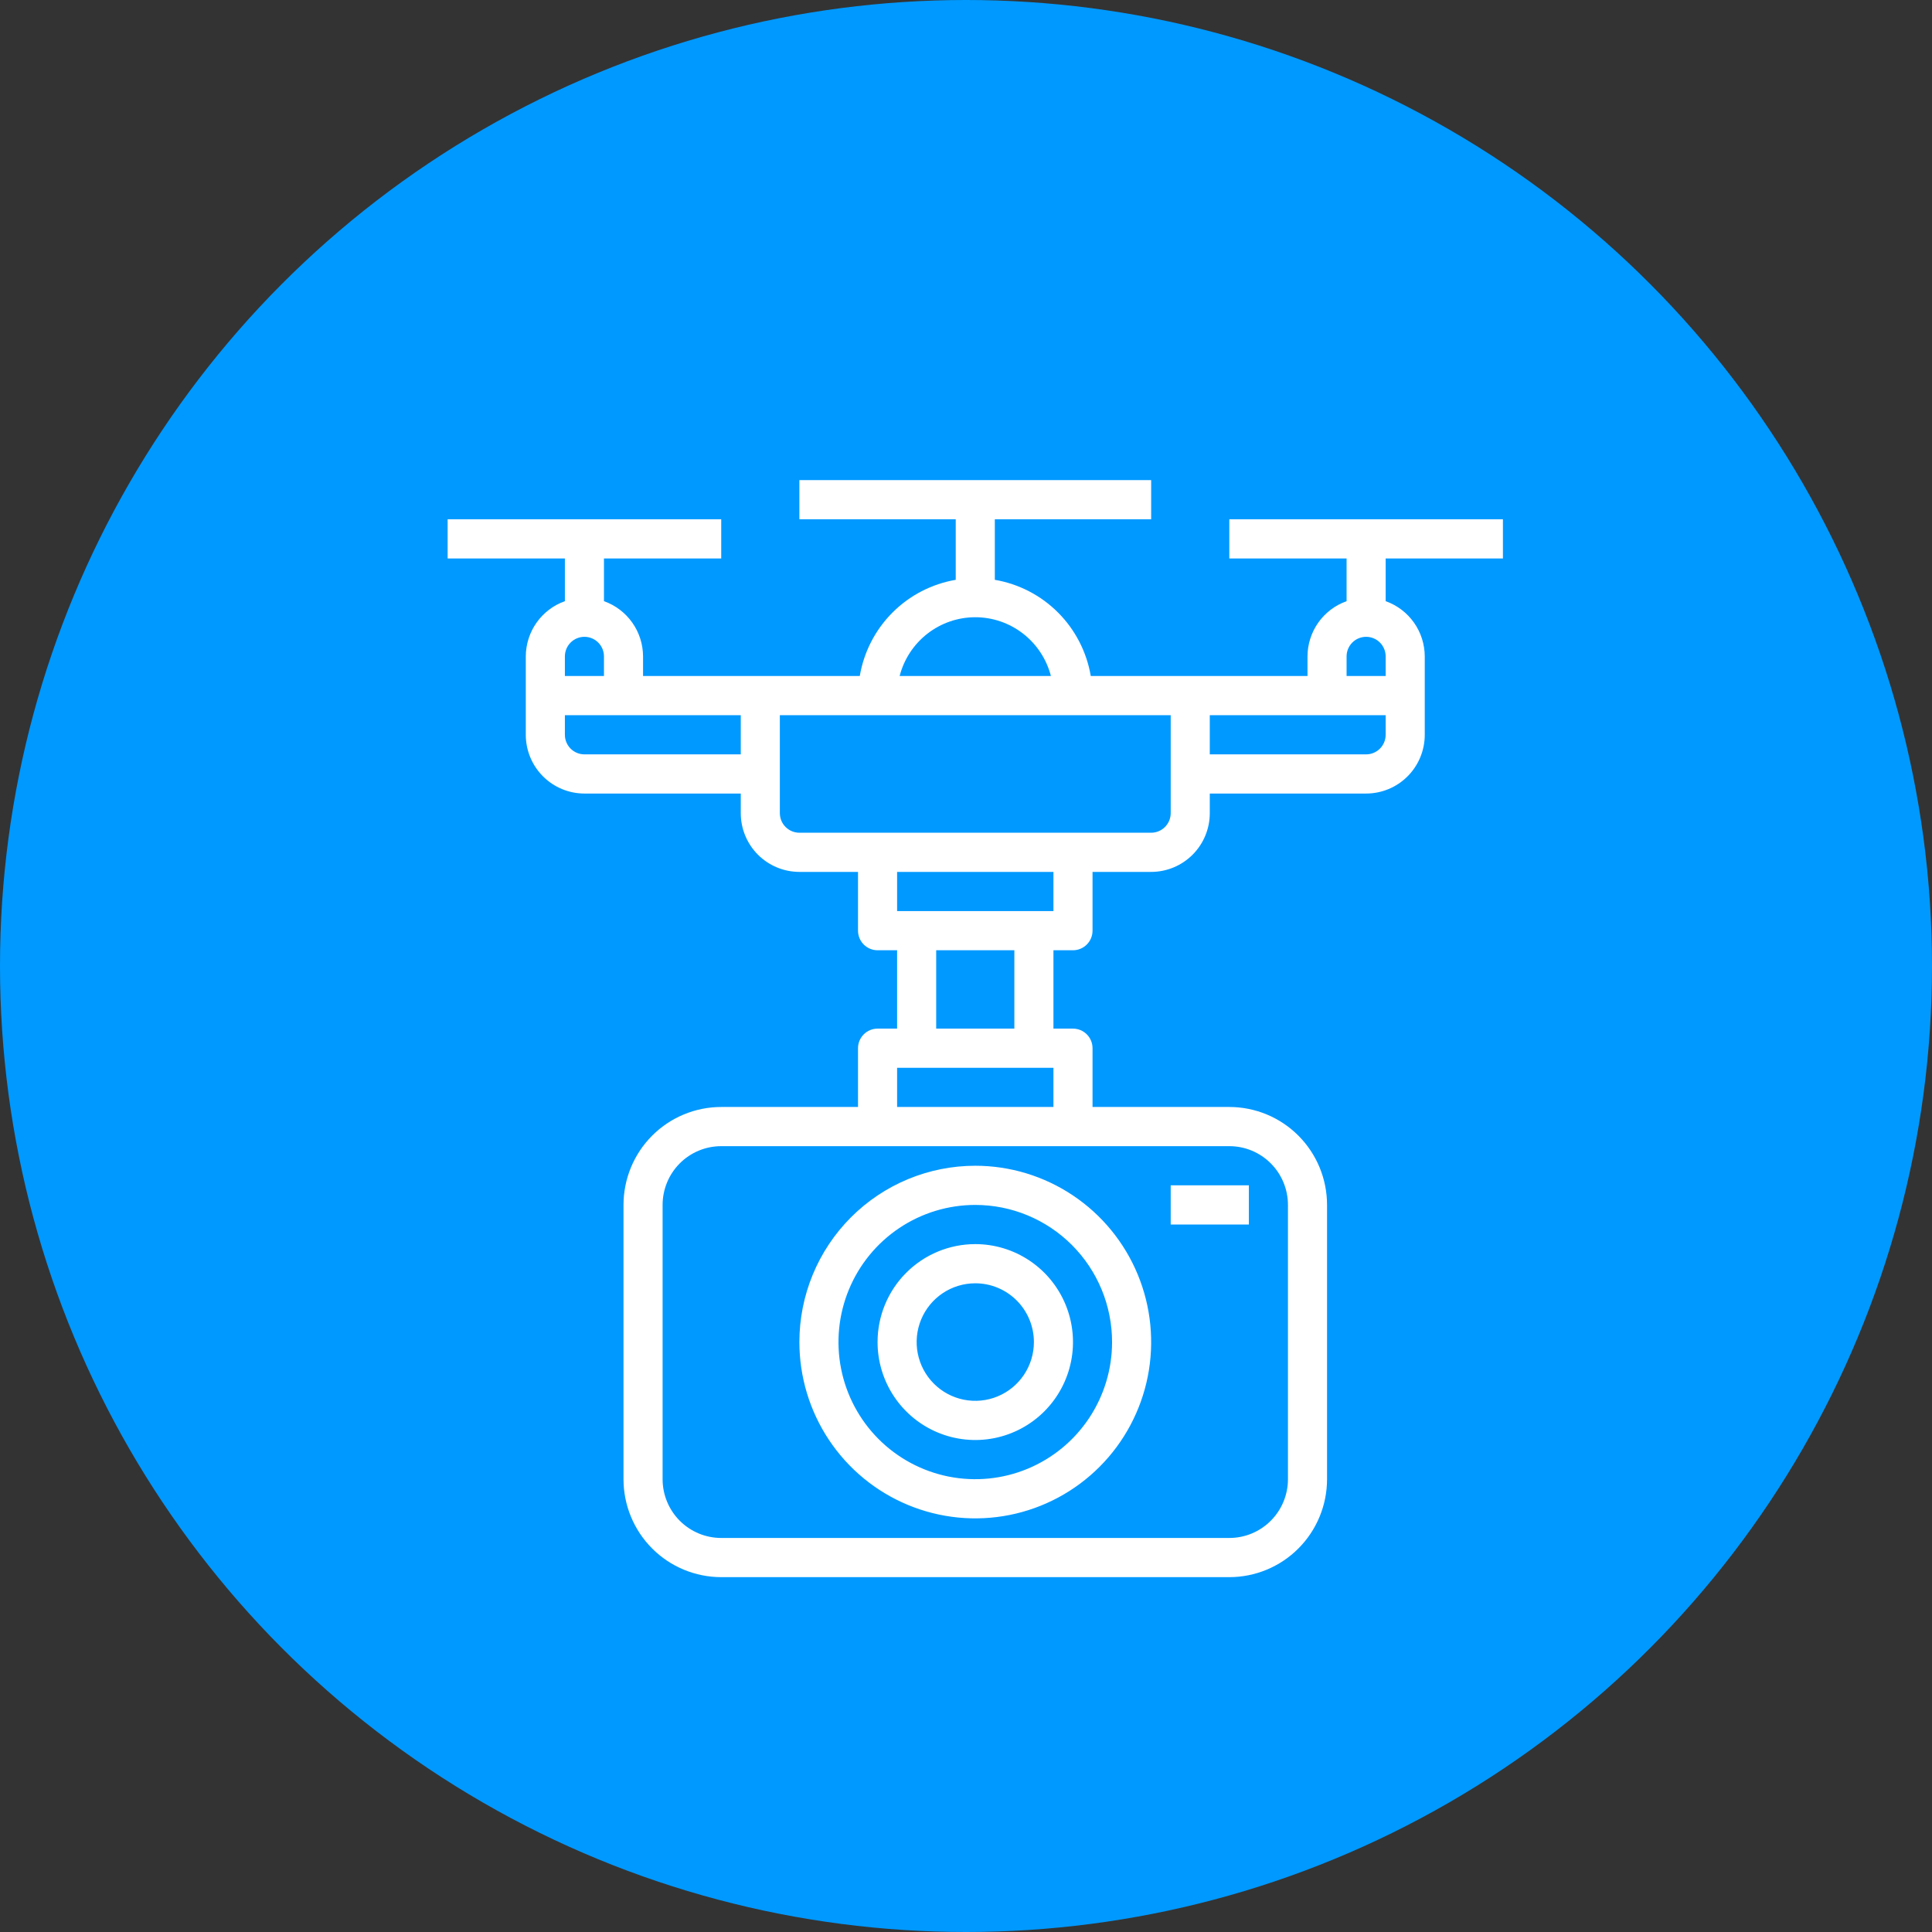
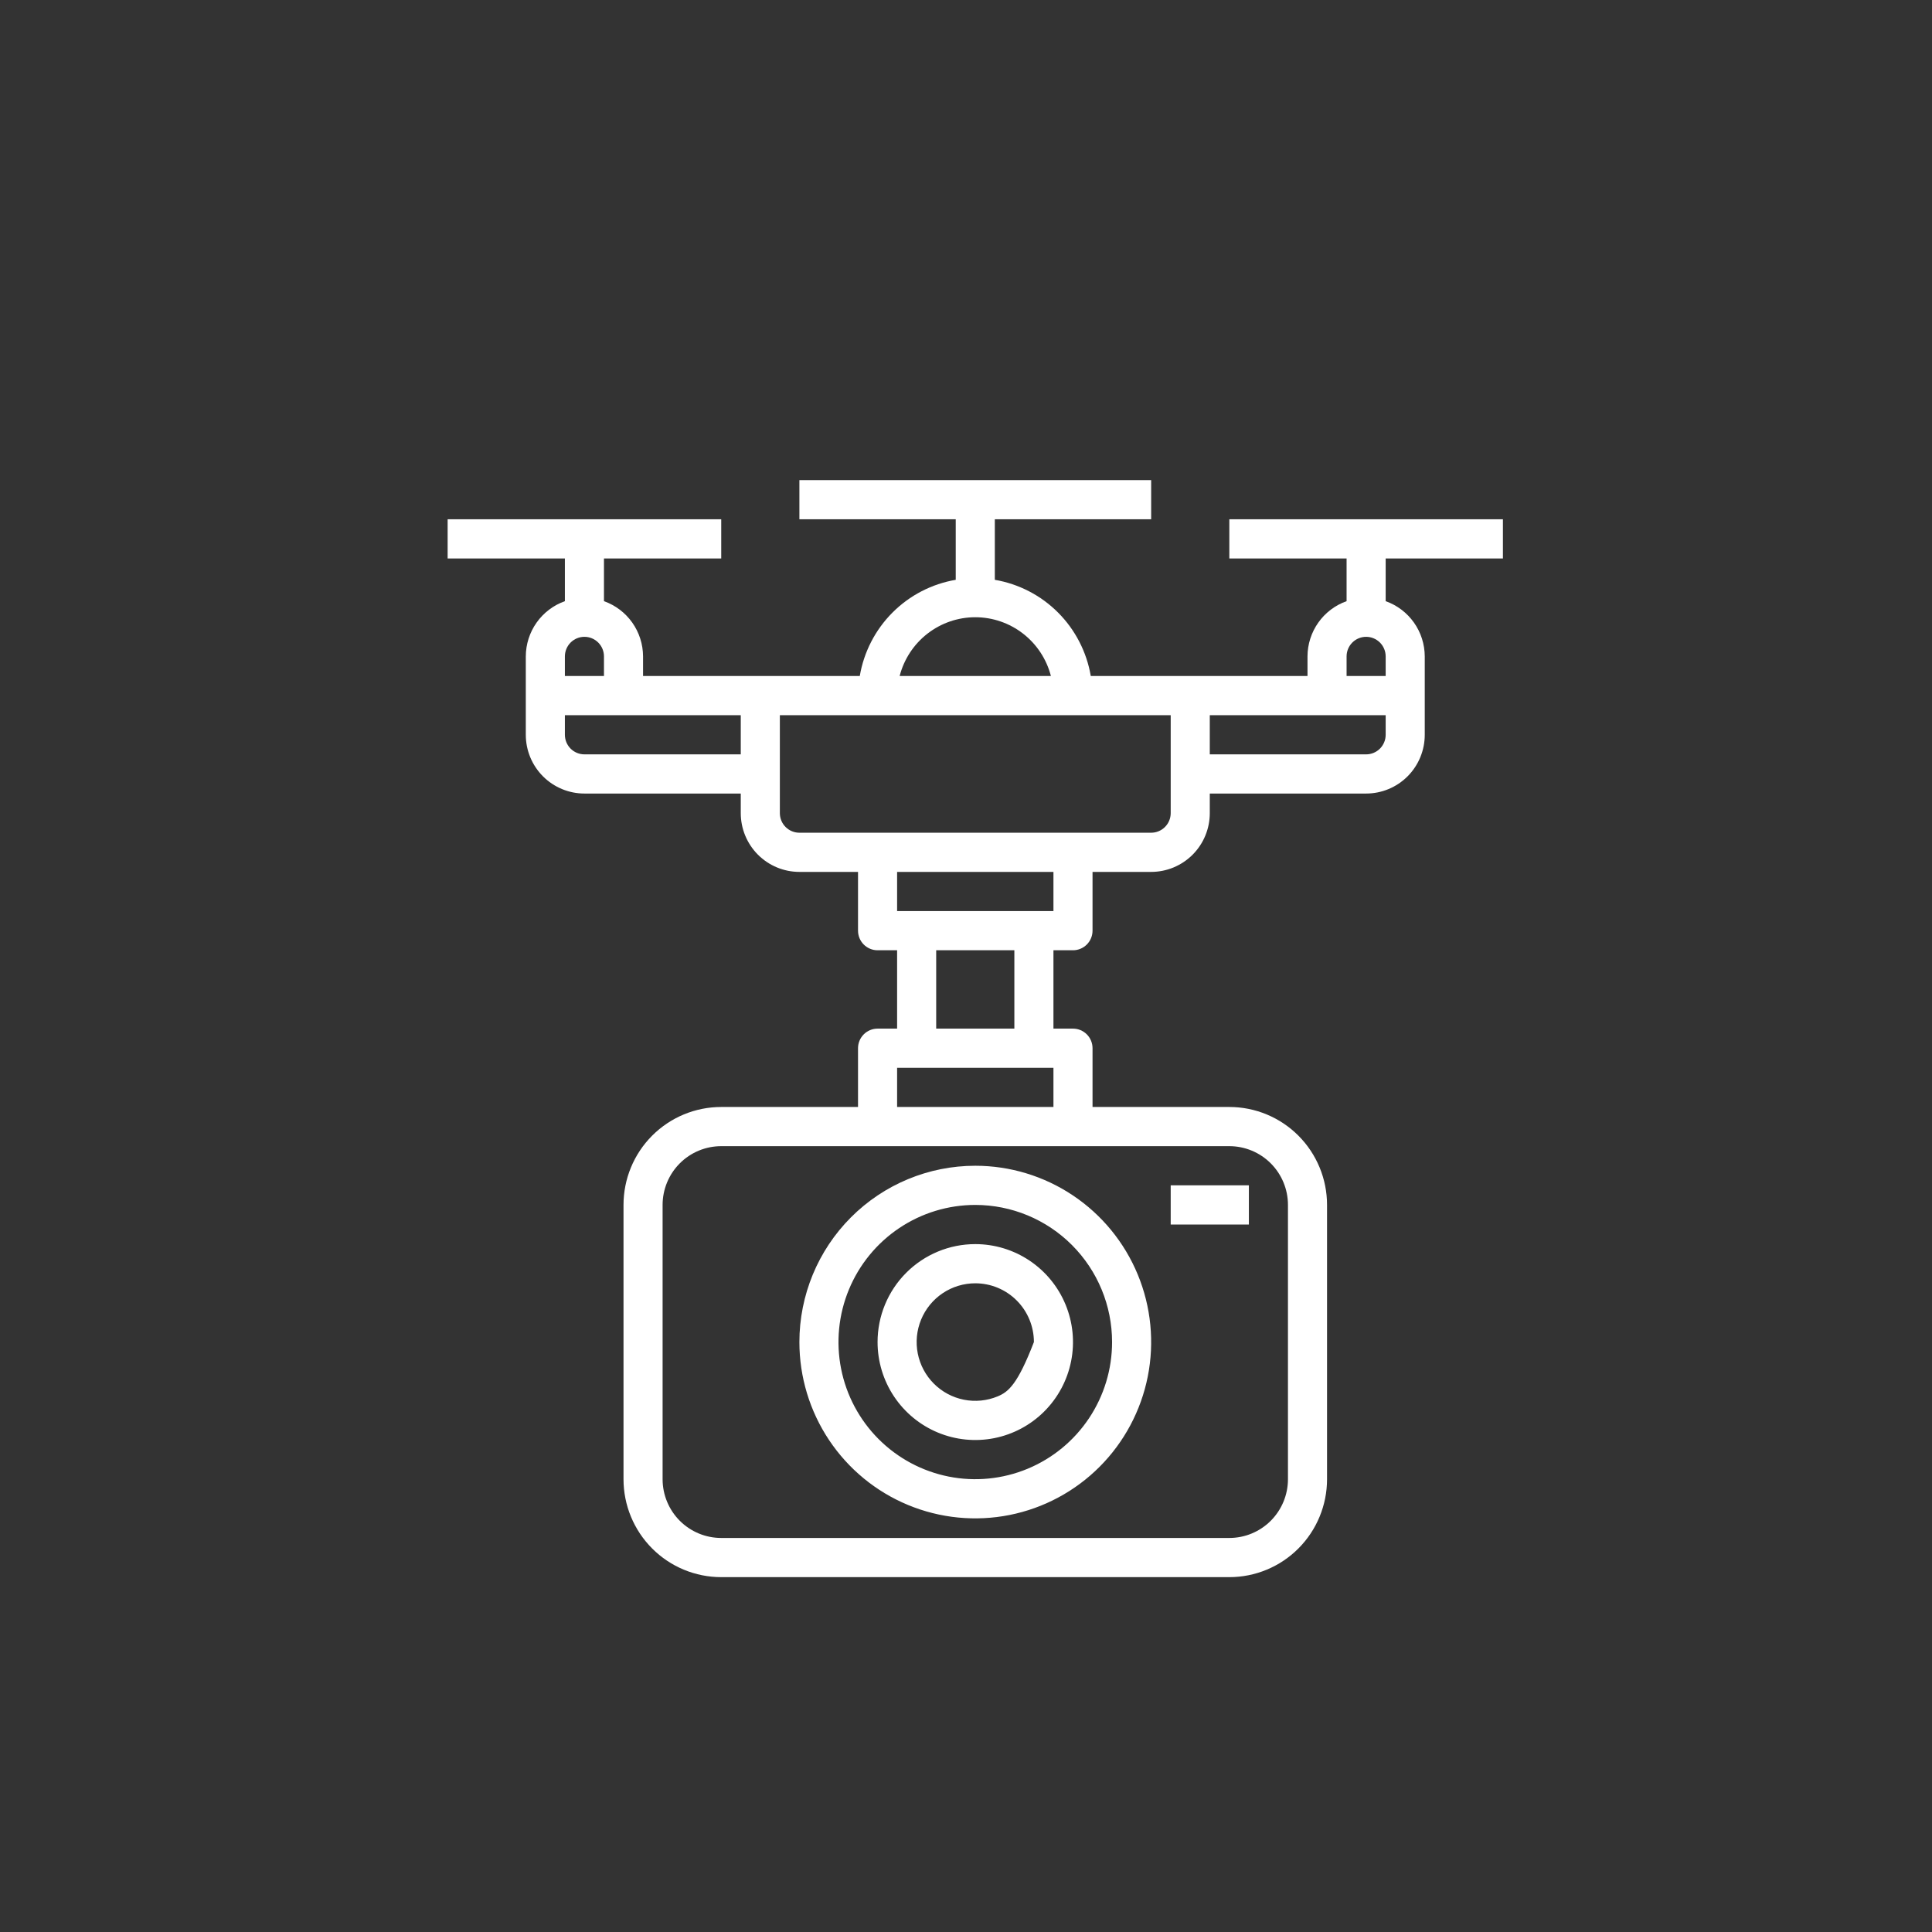
<svg xmlns="http://www.w3.org/2000/svg" width="833" height="833" viewBox="0 0 833 833" fill="none">
  <rect x="0" y="0" width="833" height="833" fill="#333333" stroke="none" />
-   <circle cx="416.5" cy="416.5" r="416.5" fill="#0099FF" />
-   <path d="M344.667 578.643C344.667 593.678 349.114 608.375 357.447 620.876C365.78 633.377 377.623 643.121 391.48 648.874C405.337 654.628 420.584 656.133 435.294 653.2C450.005 650.267 463.517 643.027 474.122 632.396C484.728 621.764 491.95 608.219 494.876 593.473C497.802 578.727 496.301 563.443 490.561 549.552C484.821 535.662 475.101 523.789 462.631 515.436C450.16 507.083 435.498 502.625 420.5 502.625C400.388 502.625 381.099 510.634 366.878 524.89C352.656 539.146 344.667 558.482 344.667 578.643V578.643ZM479.481 578.643C479.481 590.337 476.022 601.768 469.541 611.491C463.06 621.214 453.849 628.792 443.071 633.267C432.294 637.742 420.435 638.913 408.993 636.632C397.552 634.35 387.043 628.719 378.794 620.451C370.545 612.182 364.928 601.647 362.652 590.178C360.376 578.708 361.544 566.82 366.008 556.017C370.472 545.213 378.032 535.979 387.732 529.482C397.431 522.985 408.835 519.518 420.5 519.518C436.143 519.518 451.145 525.747 462.206 536.835C473.267 547.923 479.481 562.962 479.481 578.643ZM378.37 578.643C378.37 586.996 380.841 595.161 385.47 602.106C390.1 609.051 396.68 614.464 404.378 617.66C412.076 620.857 420.547 621.693 428.719 620.064C436.891 618.434 444.398 614.412 450.29 608.505C456.182 602.599 460.195 595.074 461.82 586.882C463.446 578.69 462.611 570.198 459.423 562.481C456.234 554.764 450.834 548.169 443.906 543.528C436.978 538.888 428.832 536.411 420.5 536.411C409.327 536.411 398.611 540.86 390.71 548.78C382.809 556.7 378.37 567.442 378.37 578.643V578.643ZM445.778 578.643C445.778 583.654 444.295 588.554 441.518 592.721C438.74 596.888 434.792 600.135 430.173 602.053C425.554 603.971 420.472 604.473 415.569 603.495C410.665 602.518 406.161 600.104 402.626 596.56C399.091 593.017 396.683 588.502 395.708 583.586C394.733 578.671 395.233 573.576 397.146 568.946C399.06 564.316 402.3 560.358 406.456 557.574C410.613 554.79 415.501 553.304 420.5 553.304C427.204 553.304 433.634 555.973 438.374 560.725C443.115 565.477 445.778 571.922 445.778 578.643ZM648 240.786V223.893H530.037V240.786H580.593V259.199C575.676 260.942 571.417 264.166 568.4 268.43C565.383 272.695 563.755 277.79 563.741 283.018V291.464H470.297C468.541 281.105 463.616 271.549 456.204 264.119C448.792 256.689 439.26 251.753 428.926 249.992V223.893H496.333V207H344.667V223.893H412.074V249.992C401.74 251.753 392.208 256.689 384.796 264.119C377.384 271.549 372.459 281.105 370.703 291.464H277.259V283.018C277.245 277.79 275.617 272.695 272.6 268.43C269.583 264.166 265.324 260.942 260.407 259.199V240.786H310.963V223.893H193V240.786H243.556V259.199C238.639 260.942 234.38 264.166 231.363 268.43C228.346 272.695 226.718 277.79 226.704 283.018V316.804C226.704 323.524 229.367 329.969 234.107 334.721C238.848 339.473 245.277 342.143 251.981 342.143H319.389V350.589C319.389 357.31 322.052 363.755 326.793 368.507C331.533 373.259 337.963 375.929 344.667 375.929H369.944V401.268C369.944 403.508 370.832 405.656 372.412 407.24C373.993 408.824 376.136 409.714 378.37 409.714H386.796V443.5H378.37C376.136 443.5 373.993 444.39 372.412 445.974C370.832 447.558 369.944 449.706 369.944 451.946V477.286H310.963C299.789 477.286 289.074 481.735 281.173 489.655C273.272 497.575 268.833 508.317 268.833 519.518V637.768C268.833 648.969 273.272 659.71 281.173 667.63C289.074 675.551 299.789 680 310.963 680H530.037C541.211 680 551.926 675.551 559.827 667.63C567.728 659.71 572.167 648.969 572.167 637.768V519.518C572.167 508.317 567.728 497.575 559.827 489.655C551.926 481.735 541.211 477.286 530.037 477.286H471.056V451.946C471.056 449.706 470.168 447.558 468.588 445.974C467.008 444.39 464.864 443.5 462.63 443.5H454.204V409.714H462.63C464.864 409.714 467.008 408.824 468.588 407.24C470.168 405.656 471.056 403.508 471.056 401.268V375.929H496.333C503.037 375.929 509.467 373.259 514.207 368.507C518.948 363.755 521.611 357.31 521.611 350.589V342.143H589.019C595.723 342.143 602.152 339.473 606.893 334.721C611.633 329.969 614.296 323.524 614.296 316.804V283.018C614.282 277.79 612.654 272.695 609.637 268.43C606.62 264.166 602.361 260.942 597.444 259.199V240.786H648ZM580.593 283.018C580.593 280.778 581.48 278.629 583.06 277.045C584.641 275.461 586.784 274.571 589.019 274.571C591.253 274.571 593.396 275.461 594.977 277.045C596.557 278.629 597.444 280.778 597.444 283.018V291.464H580.593V283.018ZM420.5 266.125C427.968 266.131 435.222 268.622 441.124 273.208C447.026 277.795 451.241 284.216 453.108 291.464H387.892C389.759 284.216 393.974 277.795 399.876 273.208C405.778 268.622 413.032 266.131 420.5 266.125ZM243.556 283.018C243.556 280.778 244.443 278.629 246.023 277.045C247.604 275.461 249.747 274.571 251.981 274.571C254.216 274.571 256.359 275.461 257.94 277.045C259.52 278.629 260.407 280.778 260.407 283.018V291.464H243.556V283.018ZM251.981 325.25C249.747 325.25 247.604 324.36 246.023 322.776C244.443 321.192 243.556 319.044 243.556 316.804V308.357H319.389V325.25H251.981ZM555.315 519.518V637.768C555.315 644.488 552.652 650.933 547.911 655.685C543.171 660.437 536.741 663.107 530.037 663.107H310.963C304.259 663.107 297.829 660.437 293.089 655.685C288.348 650.933 285.685 644.488 285.685 637.768V519.518C285.685 512.797 288.348 506.352 293.089 501.6C297.829 496.848 304.259 494.179 310.963 494.179H530.037C536.741 494.179 543.171 496.848 547.911 501.6C552.652 506.352 555.315 512.797 555.315 519.518ZM386.796 477.286V460.393H454.204V477.286H386.796ZM437.352 443.5H403.648V409.714H437.352V443.5ZM454.204 392.821H386.796V375.929H454.204V392.821ZM504.759 350.589C504.759 352.829 503.872 354.978 502.291 356.562C500.711 358.146 498.568 359.036 496.333 359.036H344.667C342.432 359.036 340.289 358.146 338.709 356.562C337.128 354.978 336.241 352.829 336.241 350.589V308.357H504.759V350.589ZM597.444 316.804C597.444 319.044 596.557 321.192 594.977 322.776C593.396 324.36 591.253 325.25 589.019 325.25H521.611V308.357H597.444V316.804ZM538.463 527.964H504.759V511.071H538.463V527.964Z" fill="white" />
+   <path d="M344.667 578.643C344.667 593.678 349.114 608.375 357.447 620.876C365.78 633.377 377.623 643.121 391.48 648.874C405.337 654.628 420.584 656.133 435.294 653.2C450.005 650.267 463.517 643.027 474.122 632.396C484.728 621.764 491.95 608.219 494.876 593.473C497.802 578.727 496.301 563.443 490.561 549.552C484.821 535.662 475.101 523.789 462.631 515.436C450.16 507.083 435.498 502.625 420.5 502.625C400.388 502.625 381.099 510.634 366.878 524.89C352.656 539.146 344.667 558.482 344.667 578.643V578.643ZM479.481 578.643C479.481 590.337 476.022 601.768 469.541 611.491C463.06 621.214 453.849 628.792 443.071 633.267C432.294 637.742 420.435 638.913 408.993 636.632C397.552 634.35 387.043 628.719 378.794 620.451C370.545 612.182 364.928 601.647 362.652 590.178C360.376 578.708 361.544 566.82 366.008 556.017C370.472 545.213 378.032 535.979 387.732 529.482C397.431 522.985 408.835 519.518 420.5 519.518C436.143 519.518 451.145 525.747 462.206 536.835C473.267 547.923 479.481 562.962 479.481 578.643ZM378.37 578.643C378.37 586.996 380.841 595.161 385.47 602.106C390.1 609.051 396.68 614.464 404.378 617.66C412.076 620.857 420.547 621.693 428.719 620.064C436.891 618.434 444.398 614.412 450.29 608.505C456.182 602.599 460.195 595.074 461.82 586.882C463.446 578.69 462.611 570.198 459.423 562.481C456.234 554.764 450.834 548.169 443.906 543.528C436.978 538.888 428.832 536.411 420.5 536.411C409.327 536.411 398.611 540.86 390.71 548.78C382.809 556.7 378.37 567.442 378.37 578.643V578.643ZM445.778 578.643C438.74 596.888 434.792 600.135 430.173 602.053C425.554 603.971 420.472 604.473 415.569 603.495C410.665 602.518 406.161 600.104 402.626 596.56C399.091 593.017 396.683 588.502 395.708 583.586C394.733 578.671 395.233 573.576 397.146 568.946C399.06 564.316 402.3 560.358 406.456 557.574C410.613 554.79 415.501 553.304 420.5 553.304C427.204 553.304 433.634 555.973 438.374 560.725C443.115 565.477 445.778 571.922 445.778 578.643ZM648 240.786V223.893H530.037V240.786H580.593V259.199C575.676 260.942 571.417 264.166 568.4 268.43C565.383 272.695 563.755 277.79 563.741 283.018V291.464H470.297C468.541 281.105 463.616 271.549 456.204 264.119C448.792 256.689 439.26 251.753 428.926 249.992V223.893H496.333V207H344.667V223.893H412.074V249.992C401.74 251.753 392.208 256.689 384.796 264.119C377.384 271.549 372.459 281.105 370.703 291.464H277.259V283.018C277.245 277.79 275.617 272.695 272.6 268.43C269.583 264.166 265.324 260.942 260.407 259.199V240.786H310.963V223.893H193V240.786H243.556V259.199C238.639 260.942 234.38 264.166 231.363 268.43C228.346 272.695 226.718 277.79 226.704 283.018V316.804C226.704 323.524 229.367 329.969 234.107 334.721C238.848 339.473 245.277 342.143 251.981 342.143H319.389V350.589C319.389 357.31 322.052 363.755 326.793 368.507C331.533 373.259 337.963 375.929 344.667 375.929H369.944V401.268C369.944 403.508 370.832 405.656 372.412 407.24C373.993 408.824 376.136 409.714 378.37 409.714H386.796V443.5H378.37C376.136 443.5 373.993 444.39 372.412 445.974C370.832 447.558 369.944 449.706 369.944 451.946V477.286H310.963C299.789 477.286 289.074 481.735 281.173 489.655C273.272 497.575 268.833 508.317 268.833 519.518V637.768C268.833 648.969 273.272 659.71 281.173 667.63C289.074 675.551 299.789 680 310.963 680H530.037C541.211 680 551.926 675.551 559.827 667.63C567.728 659.71 572.167 648.969 572.167 637.768V519.518C572.167 508.317 567.728 497.575 559.827 489.655C551.926 481.735 541.211 477.286 530.037 477.286H471.056V451.946C471.056 449.706 470.168 447.558 468.588 445.974C467.008 444.39 464.864 443.5 462.63 443.5H454.204V409.714H462.63C464.864 409.714 467.008 408.824 468.588 407.24C470.168 405.656 471.056 403.508 471.056 401.268V375.929H496.333C503.037 375.929 509.467 373.259 514.207 368.507C518.948 363.755 521.611 357.31 521.611 350.589V342.143H589.019C595.723 342.143 602.152 339.473 606.893 334.721C611.633 329.969 614.296 323.524 614.296 316.804V283.018C614.282 277.79 612.654 272.695 609.637 268.43C606.62 264.166 602.361 260.942 597.444 259.199V240.786H648ZM580.593 283.018C580.593 280.778 581.48 278.629 583.06 277.045C584.641 275.461 586.784 274.571 589.019 274.571C591.253 274.571 593.396 275.461 594.977 277.045C596.557 278.629 597.444 280.778 597.444 283.018V291.464H580.593V283.018ZM420.5 266.125C427.968 266.131 435.222 268.622 441.124 273.208C447.026 277.795 451.241 284.216 453.108 291.464H387.892C389.759 284.216 393.974 277.795 399.876 273.208C405.778 268.622 413.032 266.131 420.5 266.125ZM243.556 283.018C243.556 280.778 244.443 278.629 246.023 277.045C247.604 275.461 249.747 274.571 251.981 274.571C254.216 274.571 256.359 275.461 257.94 277.045C259.52 278.629 260.407 280.778 260.407 283.018V291.464H243.556V283.018ZM251.981 325.25C249.747 325.25 247.604 324.36 246.023 322.776C244.443 321.192 243.556 319.044 243.556 316.804V308.357H319.389V325.25H251.981ZM555.315 519.518V637.768C555.315 644.488 552.652 650.933 547.911 655.685C543.171 660.437 536.741 663.107 530.037 663.107H310.963C304.259 663.107 297.829 660.437 293.089 655.685C288.348 650.933 285.685 644.488 285.685 637.768V519.518C285.685 512.797 288.348 506.352 293.089 501.6C297.829 496.848 304.259 494.179 310.963 494.179H530.037C536.741 494.179 543.171 496.848 547.911 501.6C552.652 506.352 555.315 512.797 555.315 519.518ZM386.796 477.286V460.393H454.204V477.286H386.796ZM437.352 443.5H403.648V409.714H437.352V443.5ZM454.204 392.821H386.796V375.929H454.204V392.821ZM504.759 350.589C504.759 352.829 503.872 354.978 502.291 356.562C500.711 358.146 498.568 359.036 496.333 359.036H344.667C342.432 359.036 340.289 358.146 338.709 356.562C337.128 354.978 336.241 352.829 336.241 350.589V308.357H504.759V350.589ZM597.444 316.804C597.444 319.044 596.557 321.192 594.977 322.776C593.396 324.36 591.253 325.25 589.019 325.25H521.611V308.357H597.444V316.804ZM538.463 527.964H504.759V511.071H538.463V527.964Z" fill="white" />
</svg>